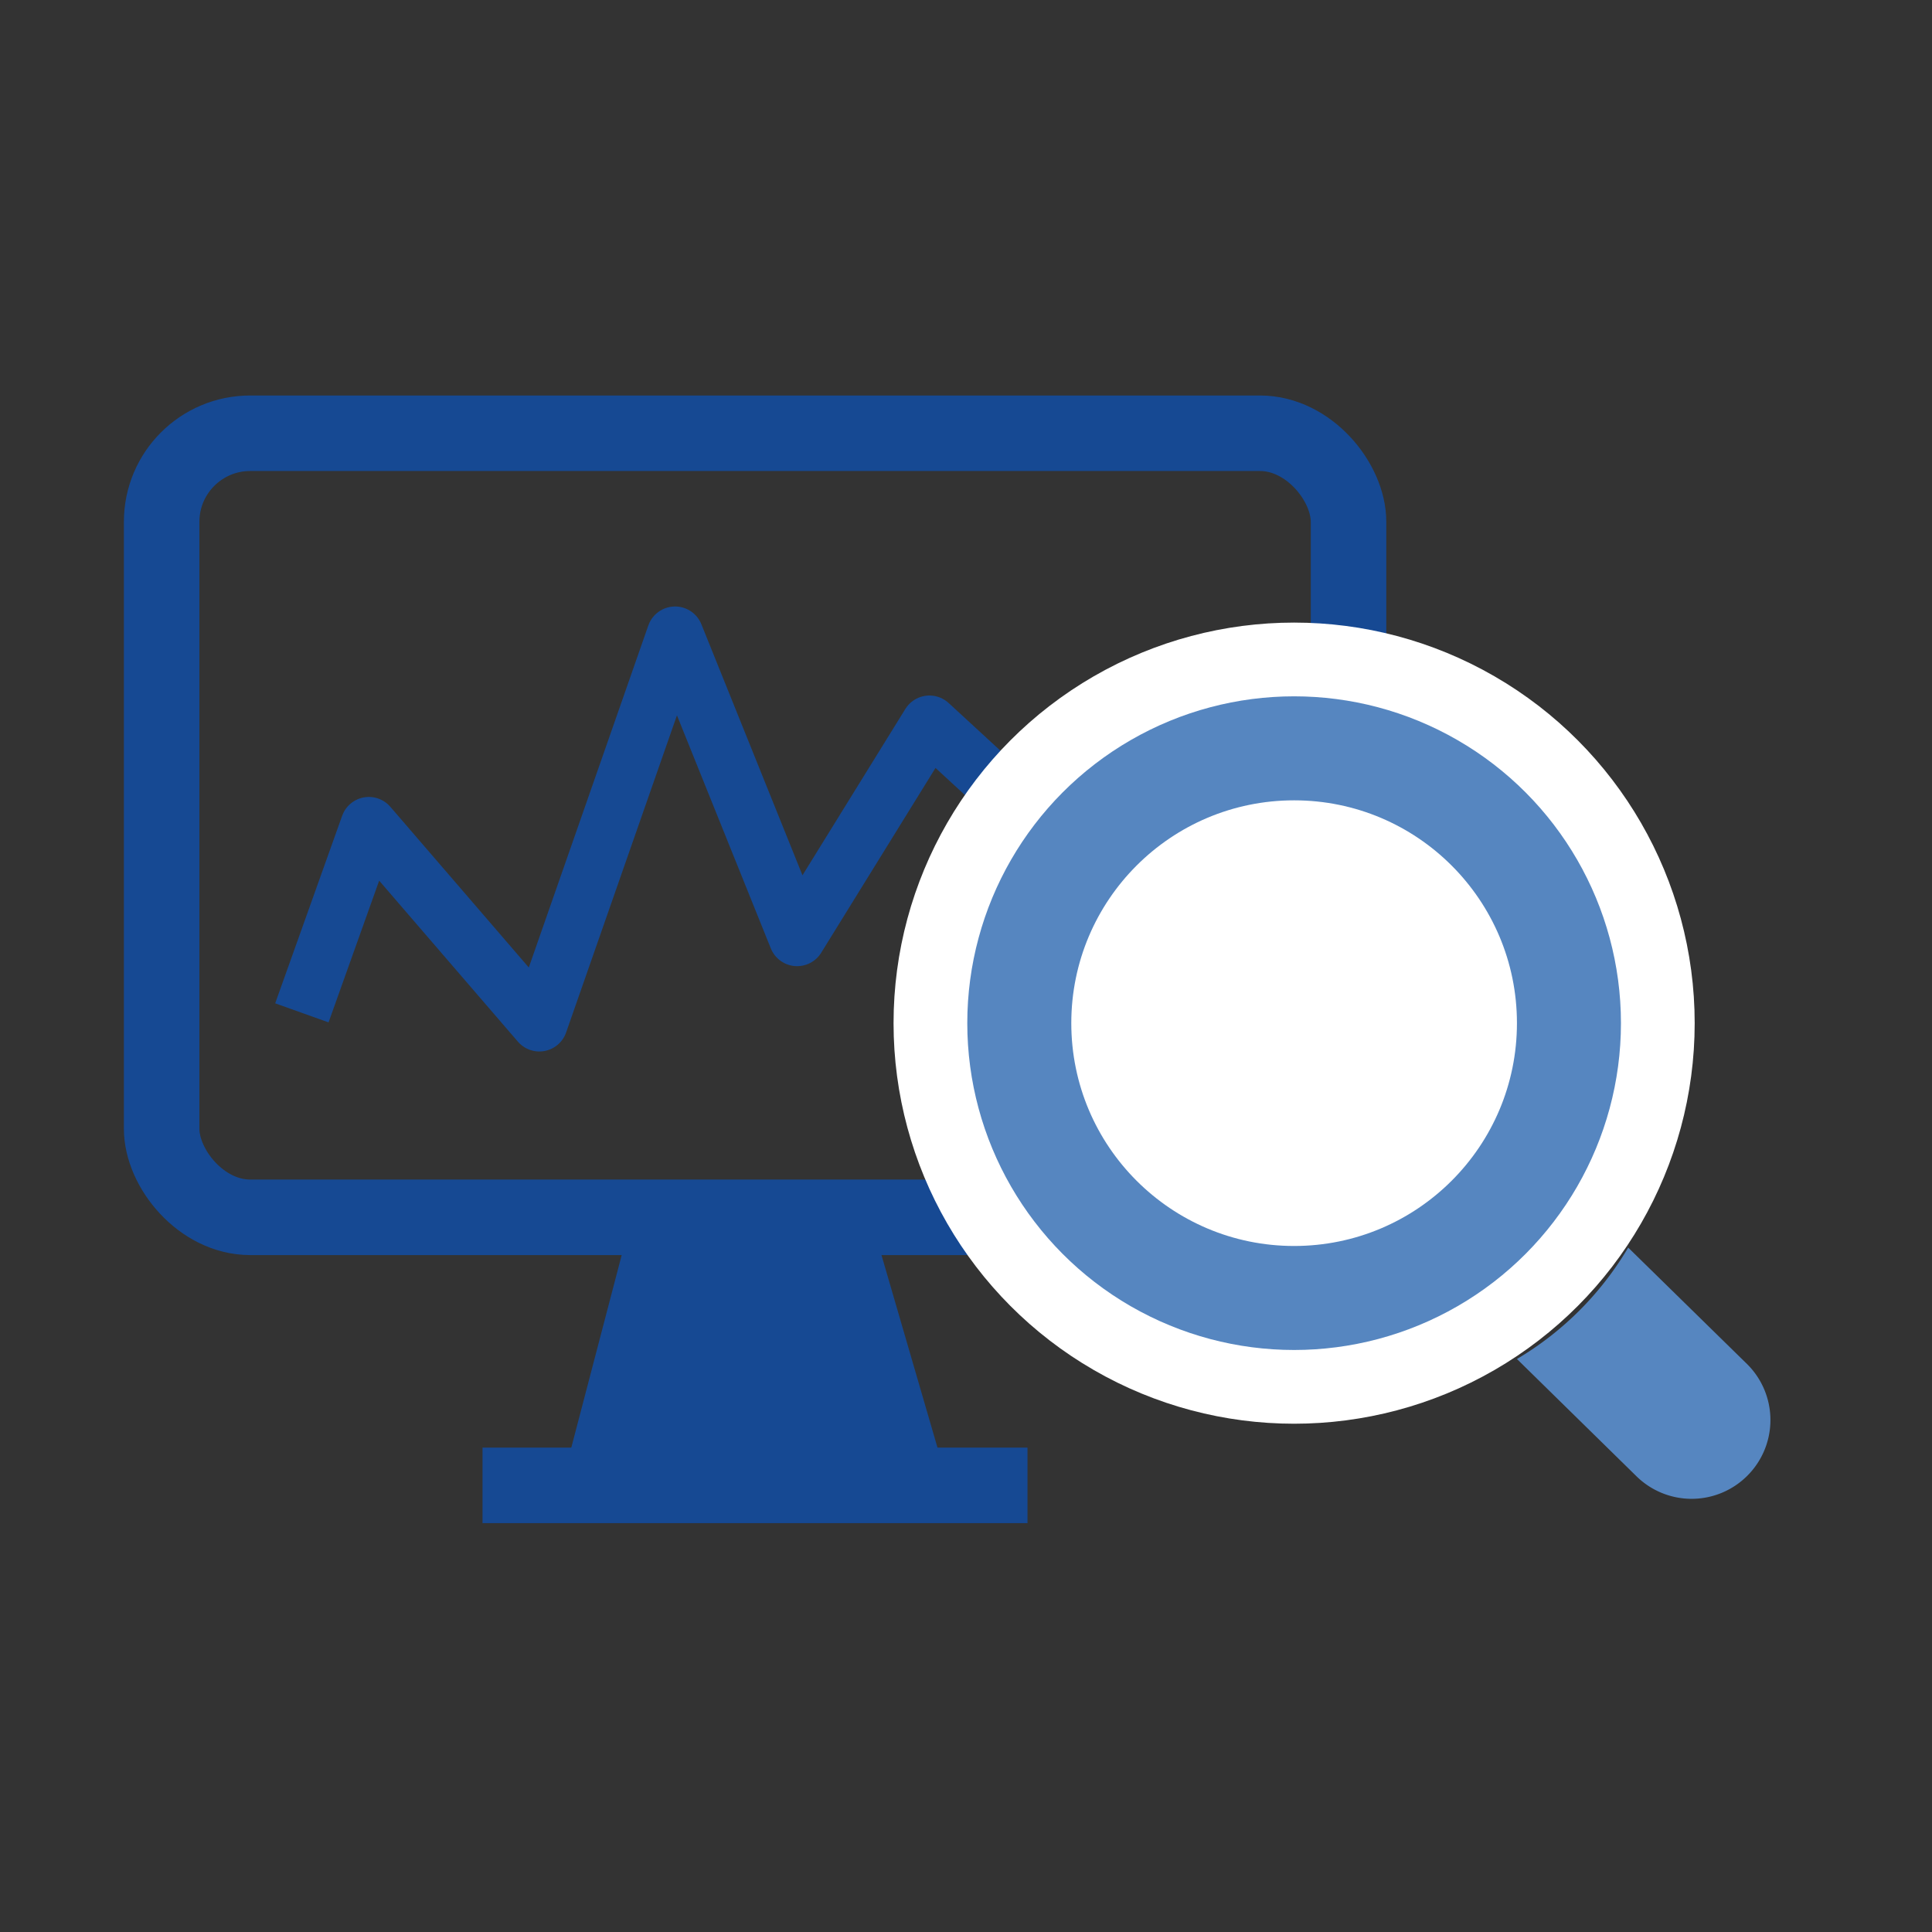
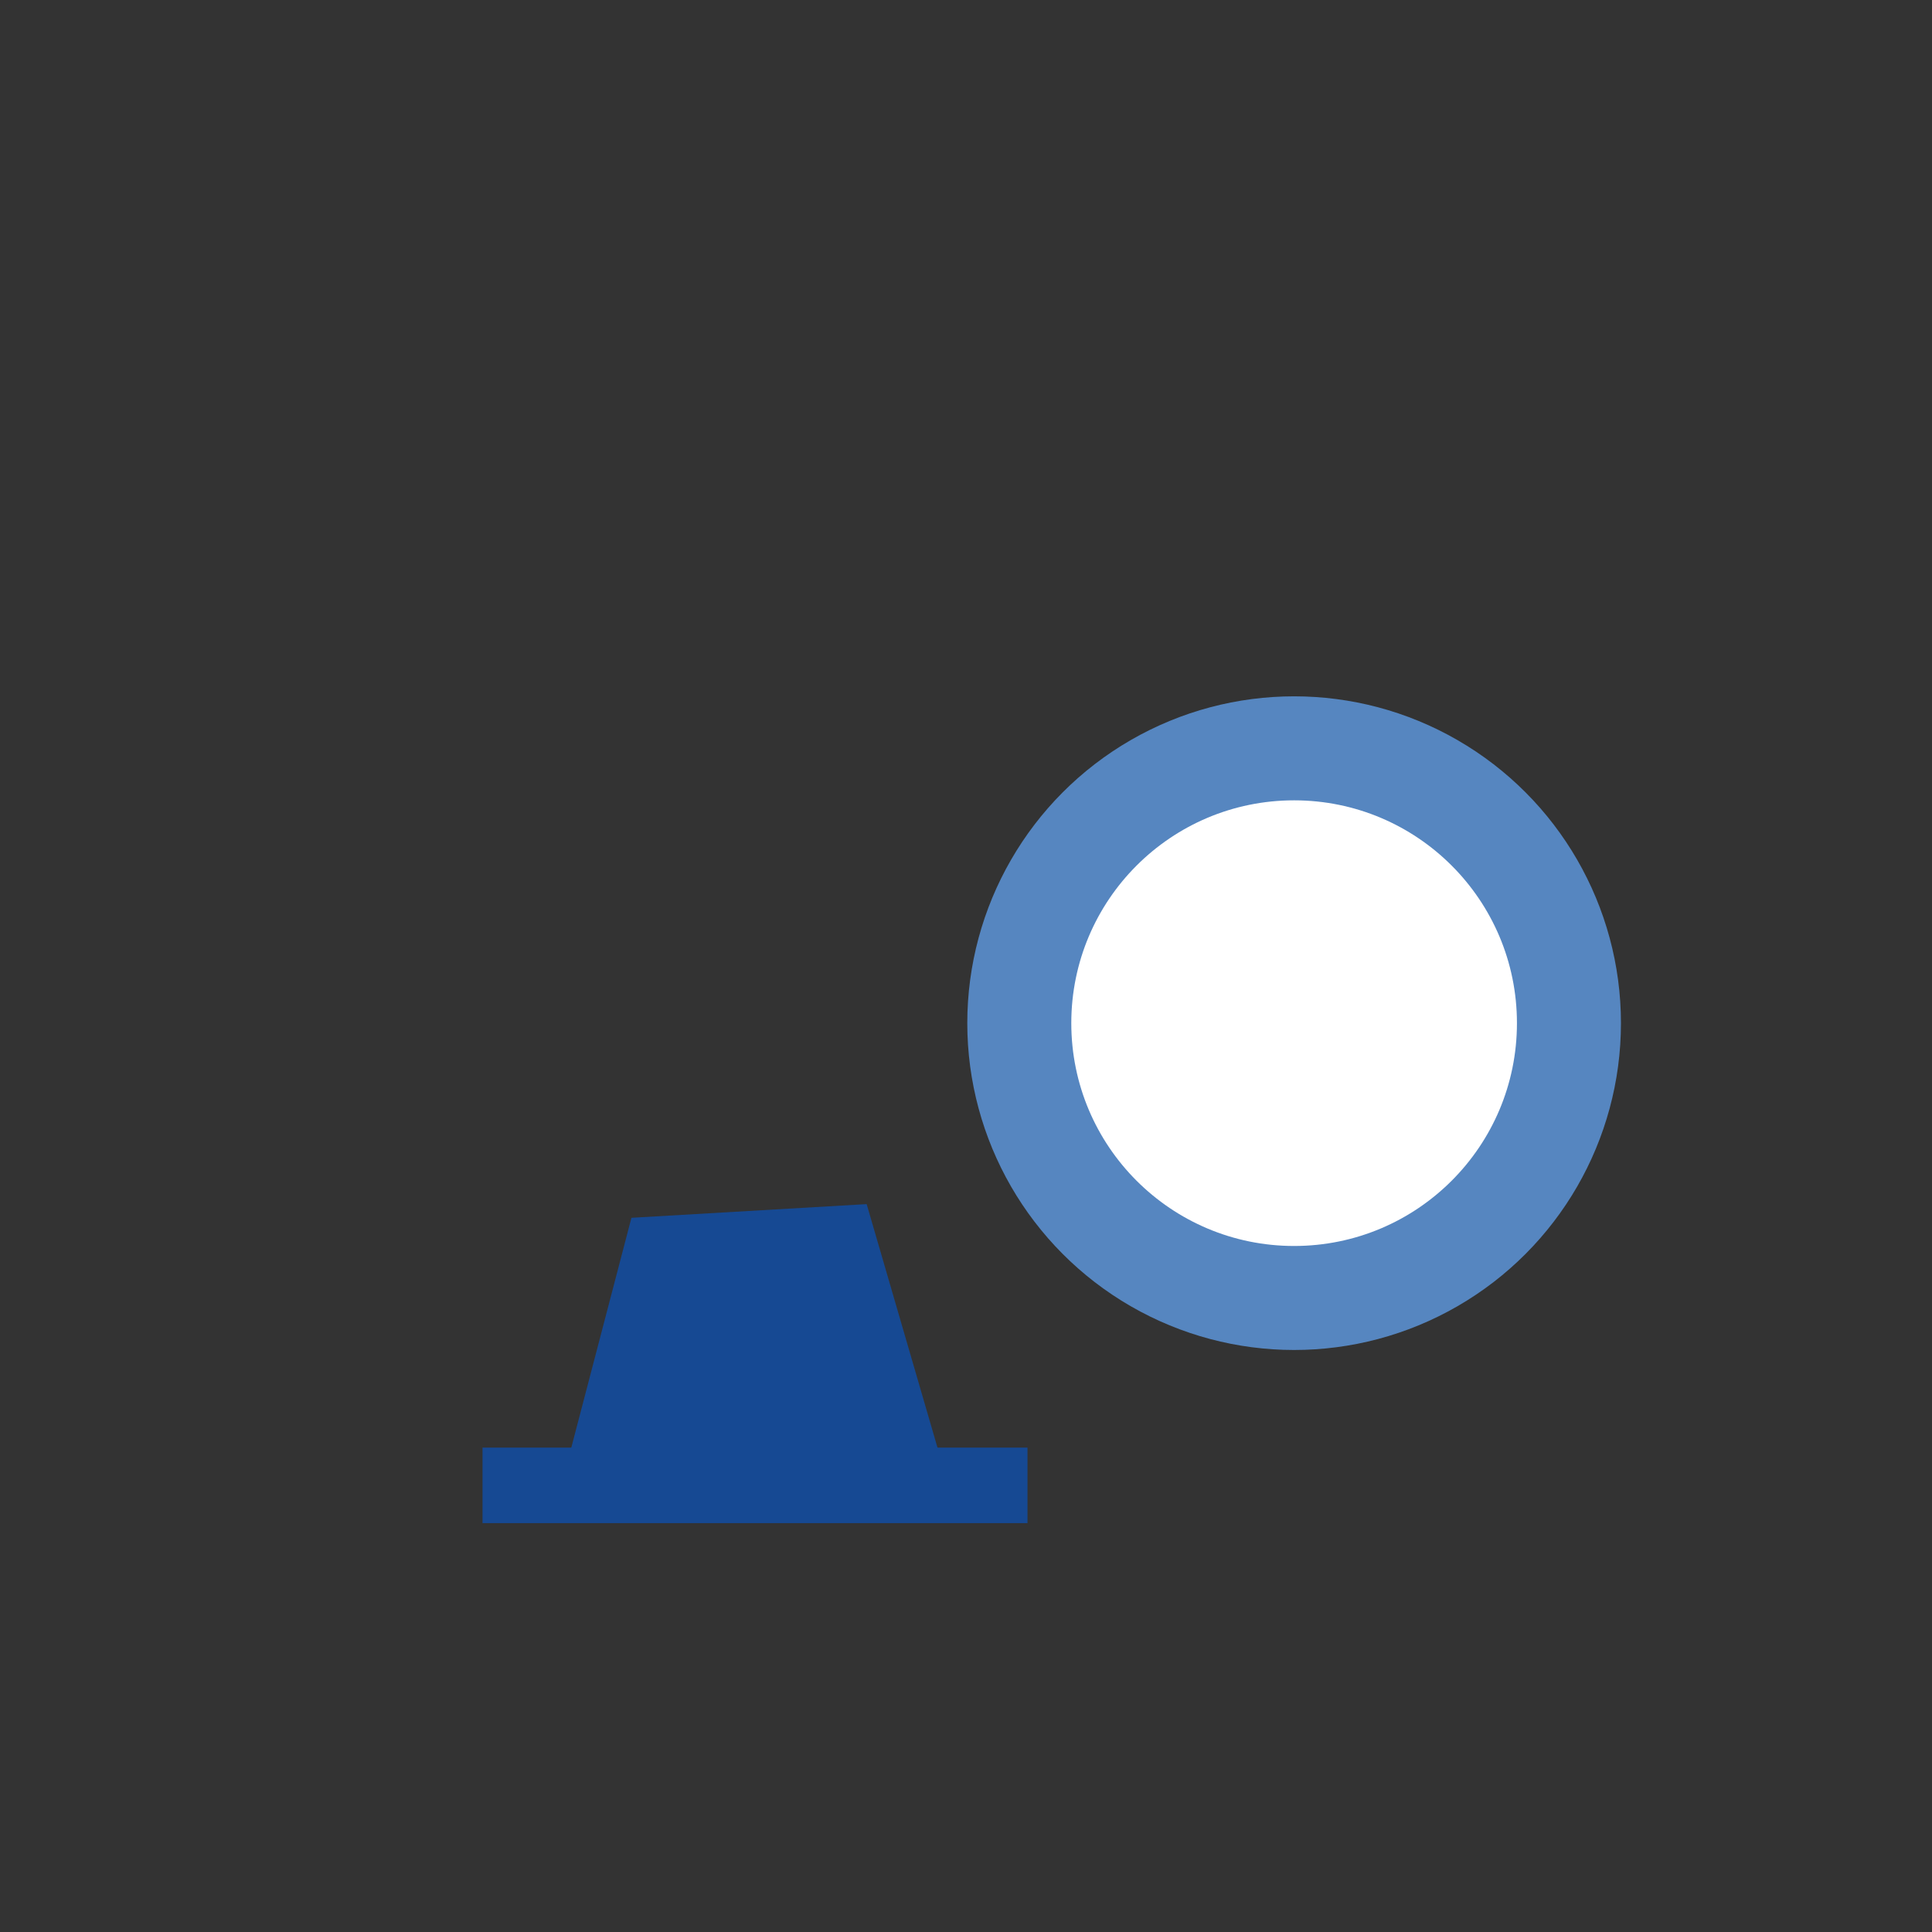
<svg xmlns="http://www.w3.org/2000/svg" viewBox="0 0 120 120">
  <rect x="0" y="0" width="120" height="120" fill="#333333" stroke="none" />
  <defs>
    <style>.cls-1,.cls-2,.cls-4{fill:none;}.cls-2,.cls-4{stroke:#164993;stroke-linejoin:round;}.cls-2{stroke-width:3.52px;}.cls-3{fill:#164993;}.cls-4{stroke-width:4.69px;}.cls-5{fill:#fff;}.cls-6{fill:#5686c0;}</style>
  </defs>
  <g id="Capa_2" data-name="Capa 2">
    <g id="Logo_OK" data-name="Logo OK">
-       <rect class="cls-1" width="120" height="120" />
-       <polyline class="cls-2" points="18.75 62.91 22.91 51.26 33.5 63.55 41.93 39.43 49.51 58.25 57.73 44.96 66.8 53.31" />
      <polygon class="cls-3" points="58.99 92.53 53.83 74.79 39.22 75.64 34.8 92.53 58.99 92.53" />
-       <rect class="cls-4" x="10.04" y="26.91" width="73.72" height="48.7" rx="5.5" />
      <line class="cls-4" x1="29.97" y1="92.26" x2="63.82" y2="92.26" />
-       <circle class="cls-5" cx="80.38" cy="63.55" r="24.88" />
      <circle class="cls-6" cx="80.38" cy="63.55" r="20.3" />
      <circle class="cls-5" cx="80.38" cy="63.55" r="13.84" />
-       <path class="cls-6" d="M94.22,84.41l7.39,7.25a4.89,4.89,0,0,0,6.92,0h0a4.89,4.89,0,0,0,0-6.92l-7.4-7.25A19.65,19.65,0,0,1,94.22,84.41Z" />
    </g>
  </g>
</svg>